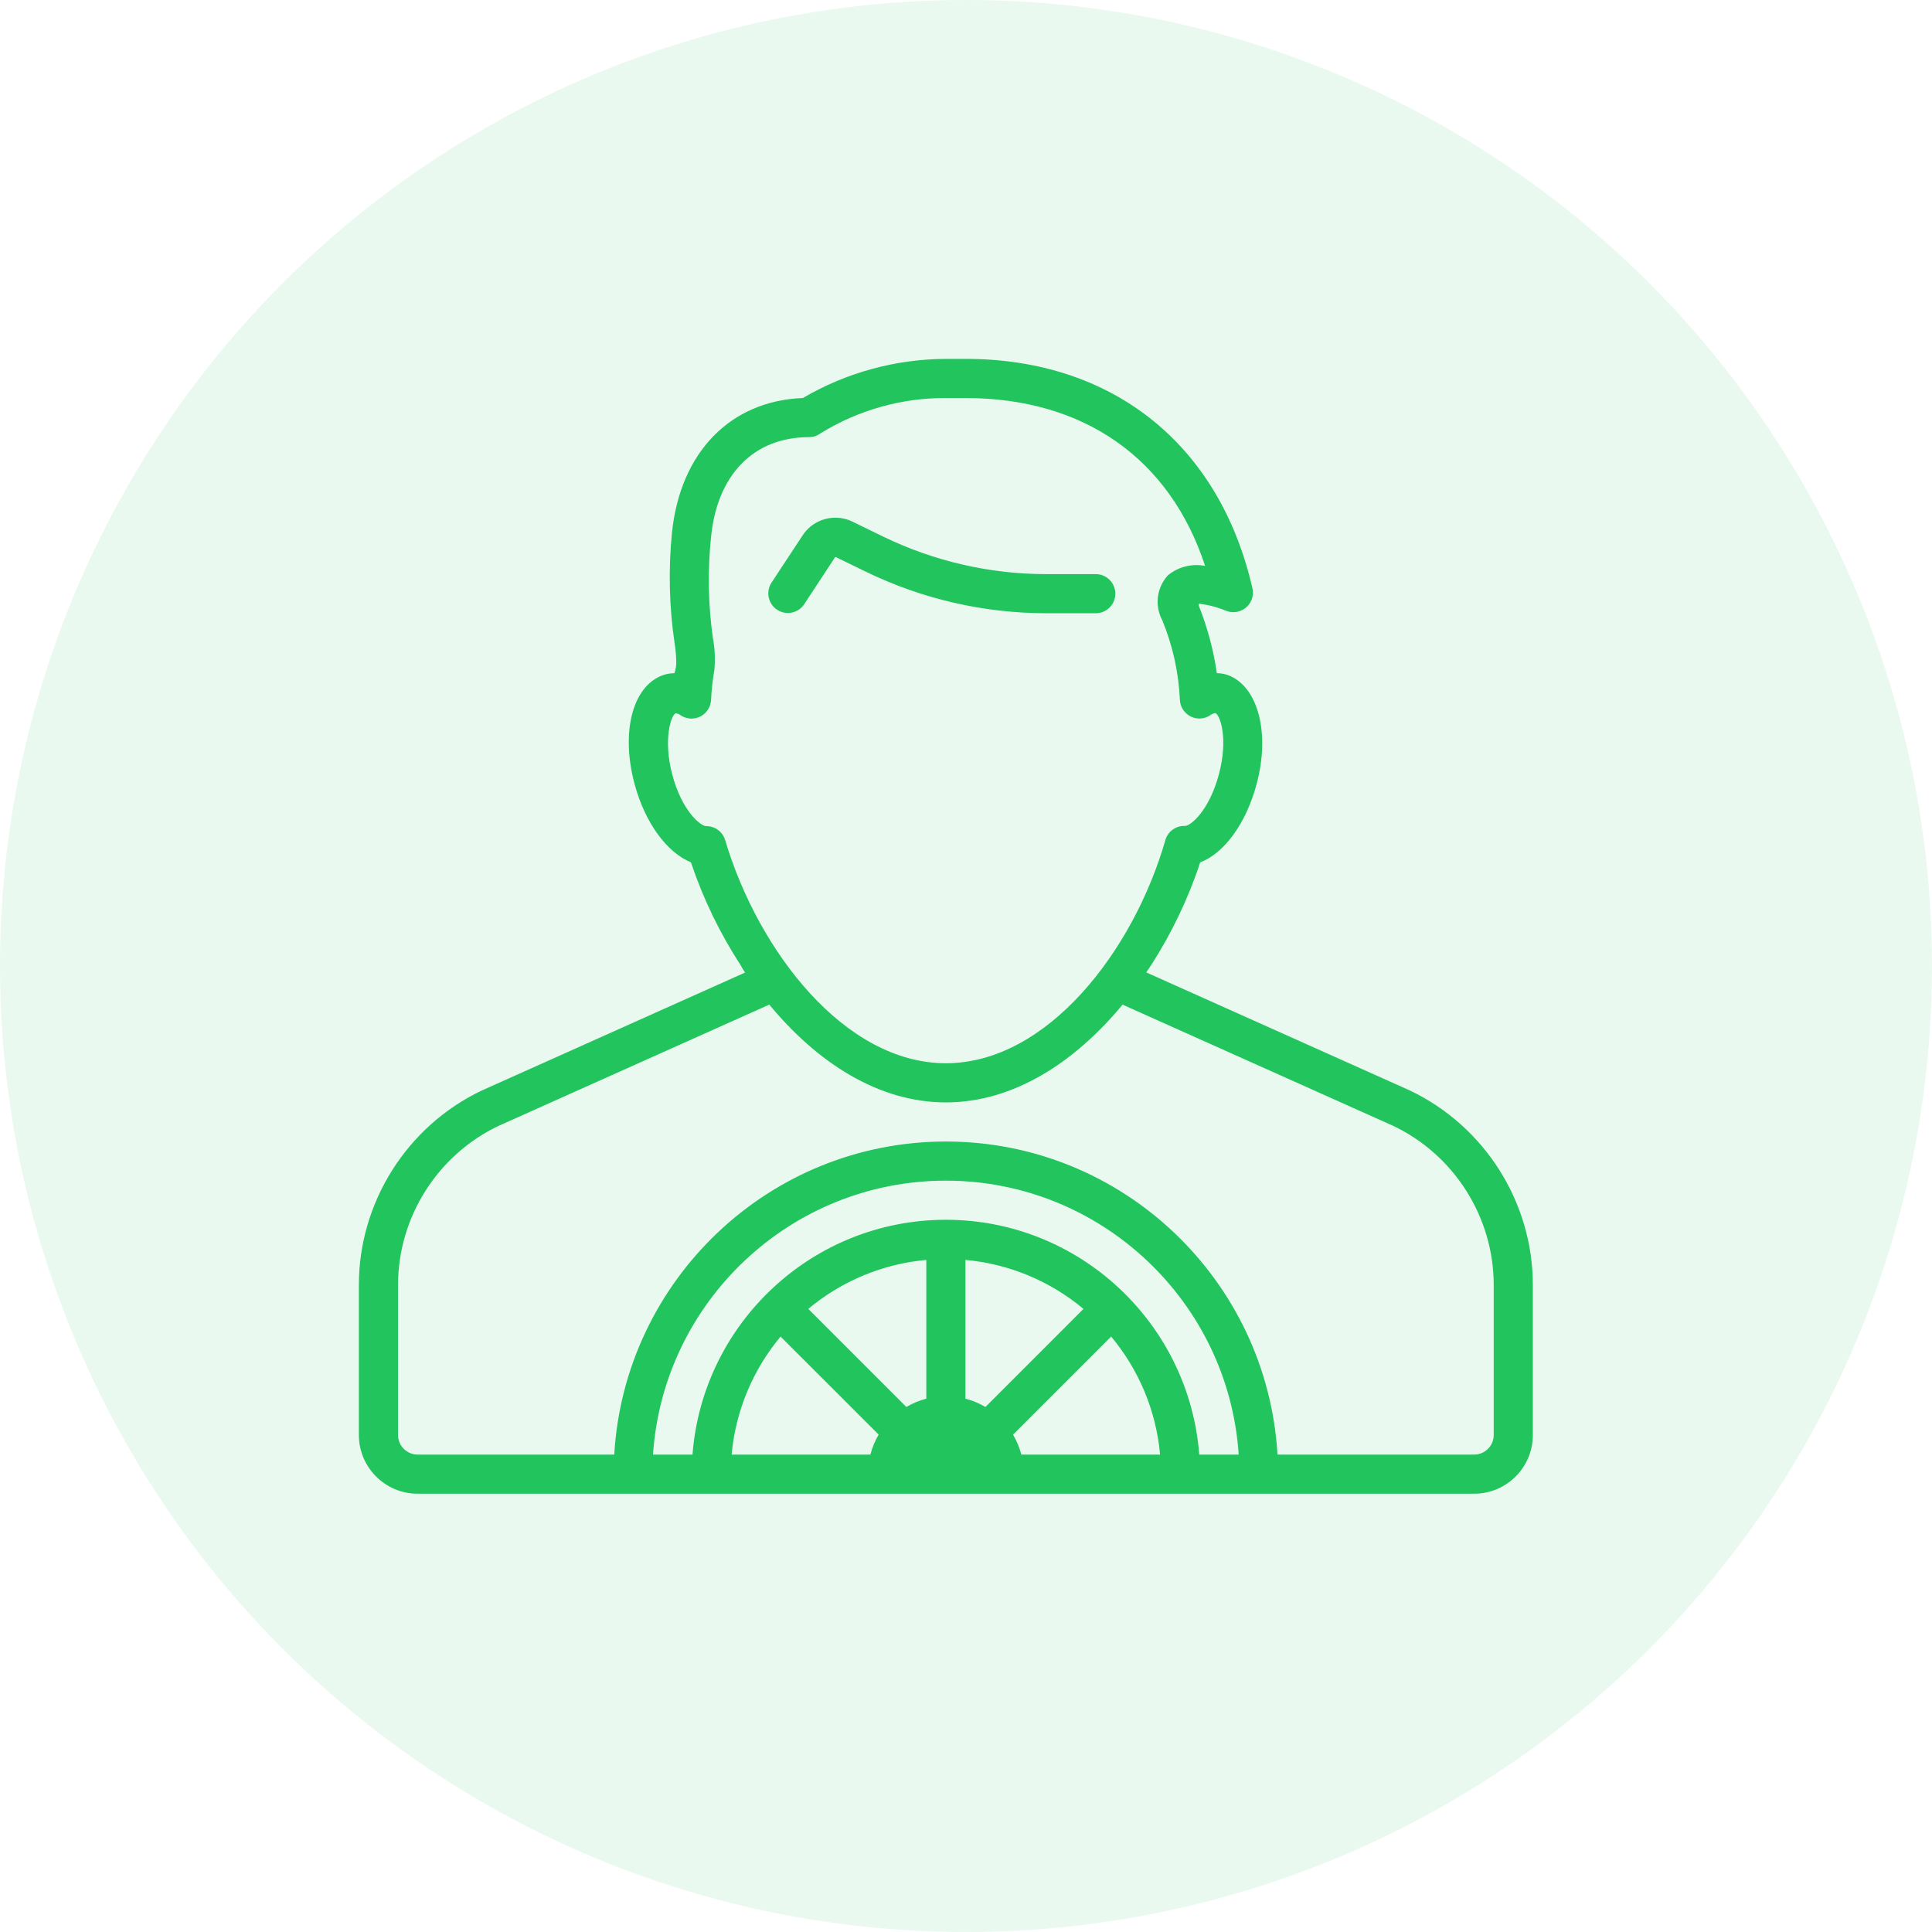
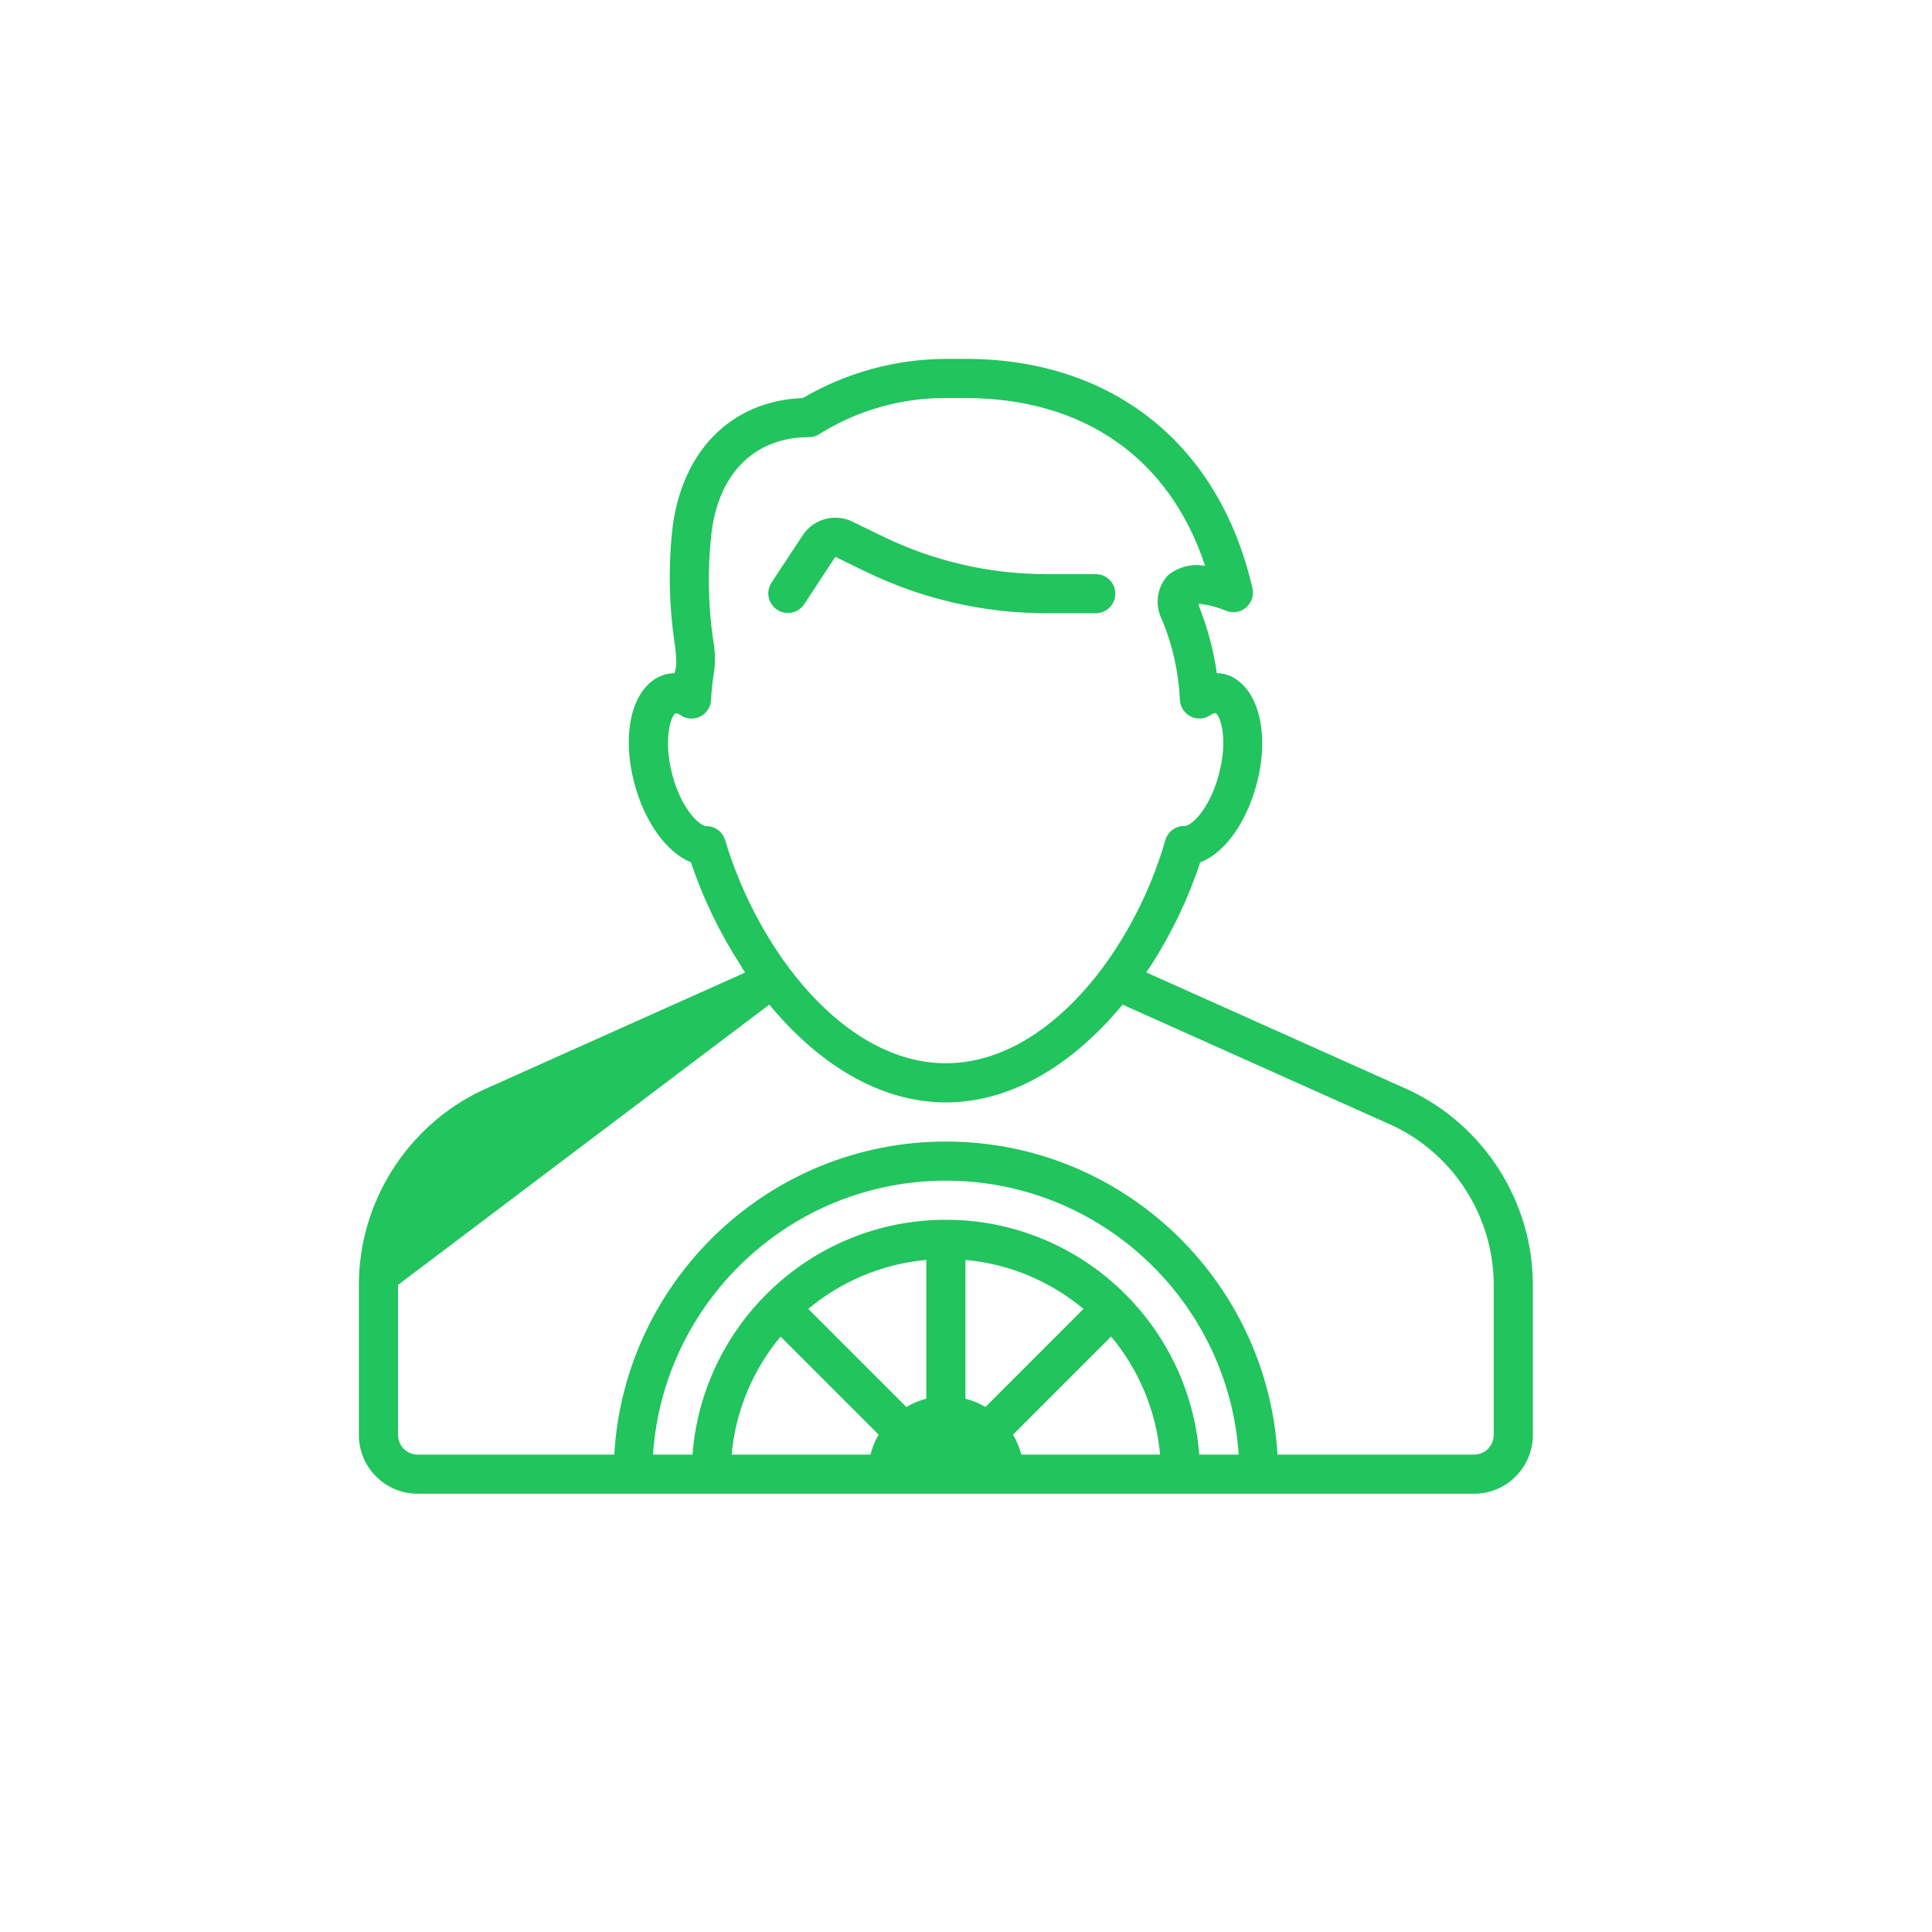
<svg xmlns="http://www.w3.org/2000/svg" width="48" height="48" viewBox="0 0 48 48" fill="none">
-   <circle opacity="0.1" cx="24" cy="24" r="24" fill="#21c45d" />
-   <path d="M23.5 8.916C22.25 8.922 21.024 9.257 19.946 9.889C18.152 9.957 16.898 11.231 16.694 13.243C16.604 14.15 16.626 15.064 16.758 15.965C16.784 16.126 16.799 16.288 16.802 16.451C16.802 16.542 16.787 16.633 16.758 16.724C16.686 16.726 16.613 16.735 16.543 16.752C15.741 16.966 15.406 18.138 15.766 19.48C16.028 20.452 16.573 21.181 17.166 21.424C17.469 22.328 17.885 23.188 18.405 23.986L18.404 23.987C18.43 24.039 18.471 24.102 18.511 24.163L11.984 27.087L11.975 27.091C10.117 27.971 8.916 29.868 8.916 31.923V35.653C8.916 36.457 9.571 37.111 10.375 37.111H17.666H29.333H36.625C37.429 37.111 38.083 36.457 38.083 35.653V31.923C38.083 29.868 36.883 27.971 35.016 27.087L28.478 24.159C28.521 24.095 28.595 23.986 28.595 23.986C29.109 23.187 29.521 22.327 29.819 21.424C30.417 21.201 30.962 20.452 31.22 19.48C31.579 18.143 31.219 16.971 30.441 16.752C30.373 16.735 30.303 16.726 30.232 16.724C30.149 16.151 29.999 15.589 29.785 15.051V14.998C30.015 15.025 30.241 15.084 30.456 15.172C30.704 15.275 30.988 15.158 31.091 14.91C31.13 14.818 31.139 14.716 31.117 14.619C30.305 11.06 27.661 8.916 23.986 8.916H23.5ZM23.5 9.889H23.986C26.937 9.889 29.066 11.396 29.941 14.06C29.614 13.996 29.275 14.082 29.017 14.293C28.737 14.598 28.681 15.046 28.877 15.411C29.136 16.04 29.284 16.71 29.314 17.389C29.328 17.658 29.556 17.864 29.824 17.851C29.909 17.846 29.99 17.82 30.061 17.774C30.1 17.745 30.146 17.724 30.193 17.715C30.311 17.754 30.524 18.347 30.281 19.246C30.038 20.146 29.581 20.52 29.441 20.52C29.217 20.511 29.017 20.655 28.954 20.87C28.162 23.626 26.018 26.416 23.5 26.416C20.982 26.416 18.838 23.626 18.017 20.875C17.957 20.669 17.769 20.527 17.555 20.525H17.545C17.404 20.525 16.942 20.146 16.704 19.251C16.466 18.357 16.679 17.749 16.791 17.72C16.839 17.728 16.885 17.748 16.923 17.779C17.151 17.921 17.45 17.852 17.592 17.625C17.637 17.554 17.662 17.473 17.666 17.389C17.678 17.138 17.706 16.889 17.749 16.641C17.774 16.375 17.761 16.106 17.71 15.844C17.594 15.014 17.579 14.173 17.666 13.34C17.817 11.789 18.731 10.861 20.097 10.861C20.202 10.861 20.304 10.827 20.389 10.764C21.323 10.187 22.401 9.884 23.5 9.889ZM20.667 12.866C20.38 12.892 20.109 13.045 19.941 13.301L19.164 14.482C19.02 14.709 19.087 15.009 19.314 15.153C19.535 15.294 19.828 15.234 19.976 15.018L20.753 13.835L21.517 14.206C22.909 14.882 24.436 15.233 25.984 15.236H27.224C27.492 15.236 27.71 15.018 27.71 14.75C27.71 14.482 27.492 14.264 27.224 14.264H25.984C24.582 14.262 23.2 13.942 21.939 13.33L21.181 12.961C21.016 12.88 20.839 12.85 20.667 12.866ZM19.113 24.959C20.291 26.386 21.813 27.389 23.5 27.389C25.188 27.389 26.711 26.384 27.89 24.96L34.609 27.969C36.128 28.689 37.111 30.241 37.111 31.923V35.653C37.111 35.92 36.893 36.139 36.625 36.139H31.739C31.485 31.808 27.893 28.361 23.5 28.361C19.107 28.361 15.514 31.808 15.261 36.139H10.375C10.107 36.139 9.889 35.92 9.889 35.653V31.923C9.889 30.243 10.87 28.693 12.387 27.972L19.113 24.959ZM23.5 29.333C27.357 29.333 30.524 32.344 30.775 36.139H29.795C29.545 32.881 26.82 30.305 23.5 30.305C20.179 30.305 17.455 32.881 17.205 36.139H16.224C16.476 32.344 19.642 29.333 23.5 29.333ZM23.014 31.302V34.75C22.837 34.795 22.672 34.865 22.518 34.956L20.081 32.519C20.892 31.843 21.904 31.403 23.014 31.302ZM23.986 31.302C25.096 31.403 26.108 31.843 26.919 32.519L24.483 34.956C24.329 34.865 24.163 34.796 23.986 34.75V31.302ZM27.606 33.206C28.282 34.017 28.722 35.029 28.822 36.139H25.375C25.329 35.962 25.259 35.797 25.169 35.643L27.606 33.206ZM19.393 33.207L21.83 35.643C21.739 35.797 21.67 35.962 21.625 36.139H18.177C18.278 35.029 18.718 34.017 19.393 33.207Z" fill="#21c45d" />
+   <path d="M23.5 8.916C22.25 8.922 21.024 9.257 19.946 9.889C18.152 9.957 16.898 11.231 16.694 13.243C16.604 14.15 16.626 15.064 16.758 15.965C16.784 16.126 16.799 16.288 16.802 16.451C16.802 16.542 16.787 16.633 16.758 16.724C16.686 16.726 16.613 16.735 16.543 16.752C15.741 16.966 15.406 18.138 15.766 19.48C16.028 20.452 16.573 21.181 17.166 21.424C17.469 22.328 17.885 23.188 18.405 23.986L18.404 23.987C18.43 24.039 18.471 24.102 18.511 24.163L11.984 27.087L11.975 27.091C10.117 27.971 8.916 29.868 8.916 31.923V35.653C8.916 36.457 9.571 37.111 10.375 37.111H17.666H29.333H36.625C37.429 37.111 38.083 36.457 38.083 35.653V31.923C38.083 29.868 36.883 27.971 35.016 27.087L28.478 24.159C28.521 24.095 28.595 23.986 28.595 23.986C29.109 23.187 29.521 22.327 29.819 21.424C30.417 21.201 30.962 20.452 31.22 19.48C31.579 18.143 31.219 16.971 30.441 16.752C30.373 16.735 30.303 16.726 30.232 16.724C30.149 16.151 29.999 15.589 29.785 15.051V14.998C30.015 15.025 30.241 15.084 30.456 15.172C30.704 15.275 30.988 15.158 31.091 14.91C31.13 14.818 31.139 14.716 31.117 14.619C30.305 11.06 27.661 8.916 23.986 8.916H23.5ZM23.5 9.889H23.986C26.937 9.889 29.066 11.396 29.941 14.06C29.614 13.996 29.275 14.082 29.017 14.293C28.737 14.598 28.681 15.046 28.877 15.411C29.136 16.04 29.284 16.71 29.314 17.389C29.328 17.658 29.556 17.864 29.824 17.851C29.909 17.846 29.99 17.82 30.061 17.774C30.1 17.745 30.146 17.724 30.193 17.715C30.311 17.754 30.524 18.347 30.281 19.246C30.038 20.146 29.581 20.52 29.441 20.52C29.217 20.511 29.017 20.655 28.954 20.87C28.162 23.626 26.018 26.416 23.5 26.416C20.982 26.416 18.838 23.626 18.017 20.875C17.957 20.669 17.769 20.527 17.555 20.525H17.545C17.404 20.525 16.942 20.146 16.704 19.251C16.466 18.357 16.679 17.749 16.791 17.72C16.839 17.728 16.885 17.748 16.923 17.779C17.151 17.921 17.45 17.852 17.592 17.625C17.637 17.554 17.662 17.473 17.666 17.389C17.678 17.138 17.706 16.889 17.749 16.641C17.774 16.375 17.761 16.106 17.71 15.844C17.594 15.014 17.579 14.173 17.666 13.34C17.817 11.789 18.731 10.861 20.097 10.861C20.202 10.861 20.304 10.827 20.389 10.764C21.323 10.187 22.401 9.884 23.5 9.889ZM20.667 12.866C20.38 12.892 20.109 13.045 19.941 13.301L19.164 14.482C19.02 14.709 19.087 15.009 19.314 15.153C19.535 15.294 19.828 15.234 19.976 15.018L20.753 13.835L21.517 14.206C22.909 14.882 24.436 15.233 25.984 15.236H27.224C27.492 15.236 27.71 15.018 27.71 14.75C27.71 14.482 27.492 14.264 27.224 14.264H25.984C24.582 14.262 23.2 13.942 21.939 13.33L21.181 12.961C21.016 12.88 20.839 12.85 20.667 12.866ZM19.113 24.959C20.291 26.386 21.813 27.389 23.5 27.389C25.188 27.389 26.711 26.384 27.89 24.96L34.609 27.969C36.128 28.689 37.111 30.241 37.111 31.923V35.653C37.111 35.92 36.893 36.139 36.625 36.139H31.739C31.485 31.808 27.893 28.361 23.5 28.361C19.107 28.361 15.514 31.808 15.261 36.139H10.375C10.107 36.139 9.889 35.92 9.889 35.653V31.923L19.113 24.959ZM23.5 29.333C27.357 29.333 30.524 32.344 30.775 36.139H29.795C29.545 32.881 26.82 30.305 23.5 30.305C20.179 30.305 17.455 32.881 17.205 36.139H16.224C16.476 32.344 19.642 29.333 23.5 29.333ZM23.014 31.302V34.75C22.837 34.795 22.672 34.865 22.518 34.956L20.081 32.519C20.892 31.843 21.904 31.403 23.014 31.302ZM23.986 31.302C25.096 31.403 26.108 31.843 26.919 32.519L24.483 34.956C24.329 34.865 24.163 34.796 23.986 34.75V31.302ZM27.606 33.206C28.282 34.017 28.722 35.029 28.822 36.139H25.375C25.329 35.962 25.259 35.797 25.169 35.643L27.606 33.206ZM19.393 33.207L21.83 35.643C21.739 35.797 21.67 35.962 21.625 36.139H18.177C18.278 35.029 18.718 34.017 19.393 33.207Z" fill="#21c45d" />
</svg>